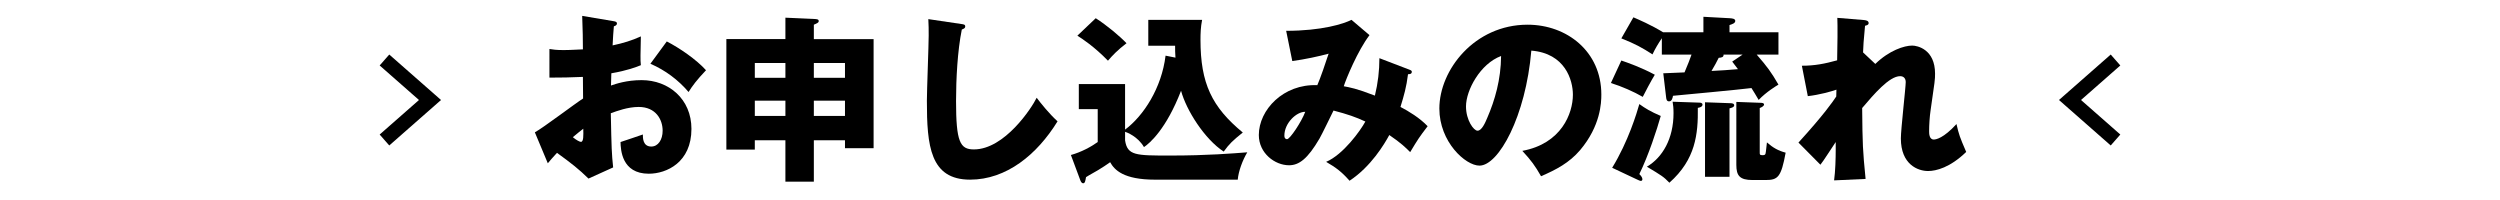
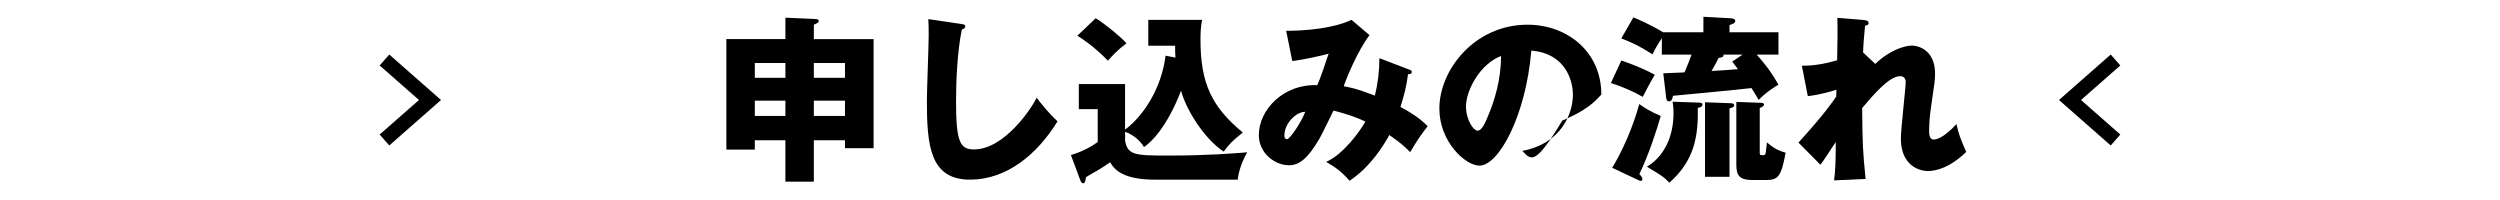
<svg xmlns="http://www.w3.org/2000/svg" version="1.1" id="レイヤー_1" x="0px" y="0px" width="500px" height="40px" viewBox="0 0 500 40" enable-background="new 0 0 500 40" xml:space="preserve">
  <g>
-     <path d="M122.629,4.22c0.468,0.072,0.756,0.144,0.756,0.468c0,0.396-0.396,0.504-0.612,0.576c-0.108,1.08-0.18,2.339-0.252,3.815   c2.052-0.432,3.852-0.972,5.651-1.8c-0.036,1.332-0.072,2.988-0.072,3.815c0,0.972,0,1.224,0.072,1.944   c-0.864,0.36-2.736,1.08-5.903,1.62c0,0.396-0.072,2.124-0.072,2.448c0.936-0.324,3.132-1.08,6.12-1.08   c5.435,0,9.971,3.779,9.971,9.754c0,6.695-4.967,8.963-8.531,8.963c-5.435,0-5.615-4.823-5.651-6.335   c0.756-0.252,3.995-1.332,4.463-1.512c0,0.72,0,2.412,1.691,2.412c1.368,0,2.268-1.368,2.268-3.168   c0-2.231-1.368-4.751-4.788-4.751c-2.196,0-4.392,0.828-5.579,1.26c0.144,7.199,0.18,8.027,0.468,10.834l-4.931,2.232   c-1.908-1.872-3.42-3.06-6.299-5.147c-0.9,0.972-1.332,1.476-1.836,2.088l-2.592-6.191c1.656-0.9,8.207-5.867,9.647-6.767   c0-1.26,0-1.548-0.036-4.319c-2.124,0.108-4.643,0.144-6.695,0.144V9.799c0.72,0.108,1.295,0.216,2.843,0.216   c1.404,0,3.42-0.144,3.852-0.144c0-2.7-0.036-3.096-0.144-6.695L122.629,4.22z M114.566,27.437c0.684,0.576,1.368,0.936,1.62,0.936   c0.54,0,0.504-1.26,0.468-2.627C116.222,26.105,115.466,26.645,114.566,27.437z M133.356,8.287c2.52,1.296,5.903,3.6,7.847,5.759   c-1.908,2.016-2.7,3.096-3.492,4.355c-2.052-2.412-4.643-4.355-7.631-5.651L133.356,8.287z" />
    <path d="M162.769,36.328h-5.688v-8.279h-6.119v1.872h-5.688V7.819h11.807V3.536l5.688,0.252c0.684,0.036,0.972,0.072,0.972,0.432   c0,0.324-0.324,0.432-0.972,0.72v2.88h11.95v21.813h-5.723v-1.583h-6.227V36.328z M157.082,12.606h-6.119v2.952h6.119V12.606z    M157.082,20.129h-6.119v3.06h6.119V20.129z M162.769,15.558h6.227v-2.952h-6.227V15.558z M162.769,23.189h6.227v-3.06h-6.227   V23.189z" />
    <path d="M192.218,4.795c0.54,0.072,0.828,0.108,0.828,0.504c0,0.324-0.252,0.432-0.684,0.612c-0.864,4.247-1.152,9.935-1.152,14.29   c0,8.171,0.792,9.683,3.563,9.683c6.155,0,11.59-8.315,12.562-10.331c0.9,1.188,2.483,3.167,4.175,4.715   c-4.104,6.659-10.223,11.663-17.494,11.663c-7.991,0-8.639-6.767-8.639-15.766c0-2.087,0.36-11.194,0.36-13.03   c0-1.044,0-2.268-0.072-3.312L192.218,4.795z" />
    <path d="M235.093,11.527c-0.072-0.936-0.072-1.584-0.072-2.376h-5.363V3.968h10.763c-0.288,1.476-0.324,2.771-0.324,3.996   c0,8.71,2.268,13.426,8.459,18.538c-2.052,1.656-2.664,2.231-3.815,3.815c-3.815-2.484-7.487-8.279-8.531-12.167   c-2.951,7.631-6.227,10.475-7.415,11.267c-1.26-2.16-3.456-2.952-3.779-3.06v1.728c0.468,3.024,2.124,3.024,9.035,3.024   c7.487,0,12.599-0.432,15.406-0.648c-0.972,1.62-1.764,3.815-1.908,5.471h-16.522c-6.335,0-8.135-1.944-8.999-3.492   c-0.612,0.432-1.656,1.152-2.412,1.584c-1.944,1.116-2.16,1.224-2.412,1.404c-0.144,0.828-0.216,1.224-0.576,1.224   c-0.324,0-0.504-0.396-0.612-0.72L214.18,31c2.087-0.576,4.067-1.656,5.363-2.592v-6.587h-3.78v-5.003h9.251v9.107   c3.708-2.771,7.307-8.315,8.099-14.794L235.093,11.527z M219.147,3.644c2.196,1.404,4.787,3.563,6.155,5.003   c-1.836,1.404-2.808,2.448-3.708,3.492c-2.772-2.844-5.147-4.392-6.12-5.003L219.147,3.644z" />
    <path d="M281.892,13.938c0.396,0.144,0.468,0.252,0.468,0.432c0,0.468-0.504,0.468-0.756,0.468   c-0.324,2.592-0.792,4.211-1.512,6.551c1.656,0.864,3.815,2.16,5.436,3.852c-1.729,2.268-1.908,2.556-3.492,5.183   c-0.899-0.9-1.799-1.8-4.176-3.419c-0.971,1.8-3.671,6.335-7.955,9.143c-1.583-1.8-2.699-2.627-4.679-3.779   c3.419-1.44,6.875-6.263,7.847-8.063c-1.943-0.9-3.491-1.44-6.371-2.196c-0.432,0.864-2.34,4.823-2.808,5.615   c-2.376,4.067-4.104,5.327-6.083,5.327c-2.844,0-6.047-2.412-6.047-6.047c0-5.04,4.932-10.259,11.698-9.971   c0.252-0.612,0.684-1.656,1.151-3.024c0.828-2.52,0.973-2.808,1.116-3.275c-1.836,0.504-4.823,1.152-7.271,1.476l-1.225-6.047   c7.127,0,11.519-1.404,13.066-2.196l3.6,3.06c-2.375,3.131-4.68,8.747-5.147,10.223c1.151,0.216,2.521,0.432,6.228,1.872   c0.611-2.52,0.9-4.967,0.9-7.487L281.892,13.938z M256.875,27.113c0,0.648,0.359,0.72,0.539,0.72c0.576,0,2.881-3.456,3.637-5.471   C259.286,22.325,256.875,24.629,256.875,27.113z" />
-     <path d="M304.465,30.172c7.812-1.44,10.115-7.487,10.115-11.23c0-2.916-1.548-8.279-8.314-8.819   c-1.117,13.174-6.552,23.001-10.367,23.001c-2.808,0-8.027-4.751-8.027-11.411c0-7.739,7.055-16.774,17.639-16.774   c7.883,0,14.758,5.363,14.758,13.966c0,1.656-0.145,6.263-4.248,11.123c-2.195,2.556-4.751,3.888-7.811,5.219   C307.021,33.16,306.229,32.08,304.465,30.172z M293.199,21.281c0,2.772,1.547,4.859,2.303,4.859c0.864,0,1.549-1.62,1.944-2.556   c1.548-3.563,2.735-7.703,2.771-12.382C296.043,12.75,293.199,18.042,293.199,21.281z" />
+     <path d="M304.465,30.172c7.812-1.44,10.115-7.487,10.115-11.23c0-2.916-1.548-8.279-8.314-8.819   c-1.117,13.174-6.552,23.001-10.367,23.001c-2.808,0-8.027-4.751-8.027-11.411c0-7.739,7.055-16.774,17.639-16.774   c7.883,0,14.758,5.363,14.758,13.966c-2.195,2.556-4.751,3.888-7.811,5.219   C307.021,33.16,306.229,32.08,304.465,30.172z M293.199,21.281c0,2.772,1.547,4.859,2.303,4.859c0.864,0,1.549-1.62,1.944-2.556   c1.548-3.563,2.735-7.703,2.771-12.382C296.043,12.75,293.199,18.042,293.199,21.281z" />
    <path d="M324.268,12.103c1.26,0.432,3.959,1.368,6.695,2.844c-0.612,0.972-2.088,3.744-2.412,4.427   c-1.8-1.043-4.176-2.087-6.371-2.771L324.268,12.103z M322.432,33.556c3.239-5.292,4.932-10.979,5.436-12.743   c1.188,0.864,2.268,1.512,4.283,2.376c-0.756,2.699-2.447,7.883-4.283,11.626c0.396,0.396,0.611,0.72,0.611,1.044   c0,0.216-0.144,0.324-0.324,0.324c-0.144,0-0.359-0.108-0.756-0.288L322.432,33.556z M340.682,6.451V3.356l5.291,0.288   c0.432,0.036,1.08,0.072,1.08,0.54s-0.612,0.648-1.152,0.828v1.439h9.791v4.463h-4.355c2.088,2.412,2.879,3.456,4.355,6.011   c-0.432,0.252-2.412,1.44-3.959,3.06c-0.576-1.008-0.973-1.62-1.44-2.376c-2.483,0.324-13.462,1.332-15.694,1.548   c-0.072,0.432-0.216,1.116-0.791,1.116c-0.469,0-0.541-0.432-0.576-0.756l-0.576-4.859c0.288,0,3.852-0.144,4.248-0.18   c0.756-1.836,1.008-2.412,1.403-3.564h-5.939V7.639c-0.72,1.08-1.332,2.088-1.872,3.24c-2.051-1.332-3.42-2.088-6.227-3.204   l2.411-4.211c1.151,0.504,3.384,1.439,5.939,2.987H340.682z M339.854,20.525c0.216,0,0.647,0.036,0.647,0.396   c0,0.468-0.647,0.612-0.936,0.648c0.071,5.219-0.433,10.331-5.688,14.974c-1.188-1.224-1.512-1.404-4.499-3.204   c3.131-1.835,5.327-5.615,5.327-10.69c0-1.044-0.072-1.656-0.181-2.304L339.854,20.525z M345.937,20.634   c0.433,0,0.899,0.036,0.899,0.432c0,0.36-0.432,0.468-0.936,0.612v13.678h-4.896V20.454L345.937,20.634z M344.713,10.915   c0.035,0.504-0.36,0.612-0.973,0.648c-0.396,0.792-0.827,1.62-1.439,2.628c1.439-0.072,3.924-0.216,5.291-0.36   c-0.287-0.396-0.432-0.576-1.151-1.512l2.088-1.404H344.713z M352.164,20.562c0.18,0,0.647,0.036,0.647,0.324   c0,0.36-0.575,0.612-0.864,0.72v8.927c0,0.324,0,0.504,0.541,0.504c0.396,0,0.539-0.072,0.611-0.288   c0.107-0.36,0.18-1.512,0.288-2.268c1.224,1.08,2.268,1.656,3.743,2.052c-0.899,4.896-1.547,5.471-3.995,5.471h-2.628   c-2.556,0-3.239-0.864-3.239-3.023V20.382L352.164,20.562z" />
    <path d="M375.062,12.787c2.771-2.7,5.795-3.671,7.379-3.671c1.044,0,4.571,0.756,4.571,5.615c0,1.188-0.035,1.439-0.9,7.379   c-0.18,1.188-0.287,2.88-0.287,4.104c0,0.468,0,1.692,0.936,1.692c0.432,0,1.943-0.252,4.535-3.096   c0.504,2.16,0.612,2.484,1.944,5.579c-3.239,3.132-6.011,3.816-7.632,3.816c-2.016,0-5.435-1.296-5.435-6.516   c0-1.8,0.972-10.223,0.972-11.267c0-0.756-0.432-1.188-1.115-1.188c-2.196,0-5.292,3.671-7.596,6.371   c0.072,7.451,0.107,8.279,0.684,14.182l-6.299,0.288c0.252-1.8,0.324-4.355,0.324-6.191v-1.476   c-0.504,0.72-2.556,3.959-3.061,4.535l-4.391-4.427c5.147-5.651,6.911-8.243,7.559-9.215c0-0.36,0.036-0.9,0.036-1.368   c-1.008,0.36-3.456,1.043-5.724,1.295l-1.188-6.083c2.592,0,4.572-0.396,7.055-1.08c0.072-2.447,0.108-7.235,0.037-8.495   l5.255,0.432c0.396,0.036,1.008,0.108,1.008,0.612c0,0.396-0.468,0.468-0.72,0.54c-0.288,2.844-0.359,4.284-0.396,5.328   L375.062,12.787z" />
  </g>
  <polyline fill="none" stroke="#000000" stroke-width="2.909" stroke-miterlimit="10" points="76.893,12 86,20 76.893,28 " />
  <polyline fill="none" stroke="#000000" stroke-width="2.909" stroke-miterlimit="10" points="423.104,28 414,20 423.104,12 " />
</svg>